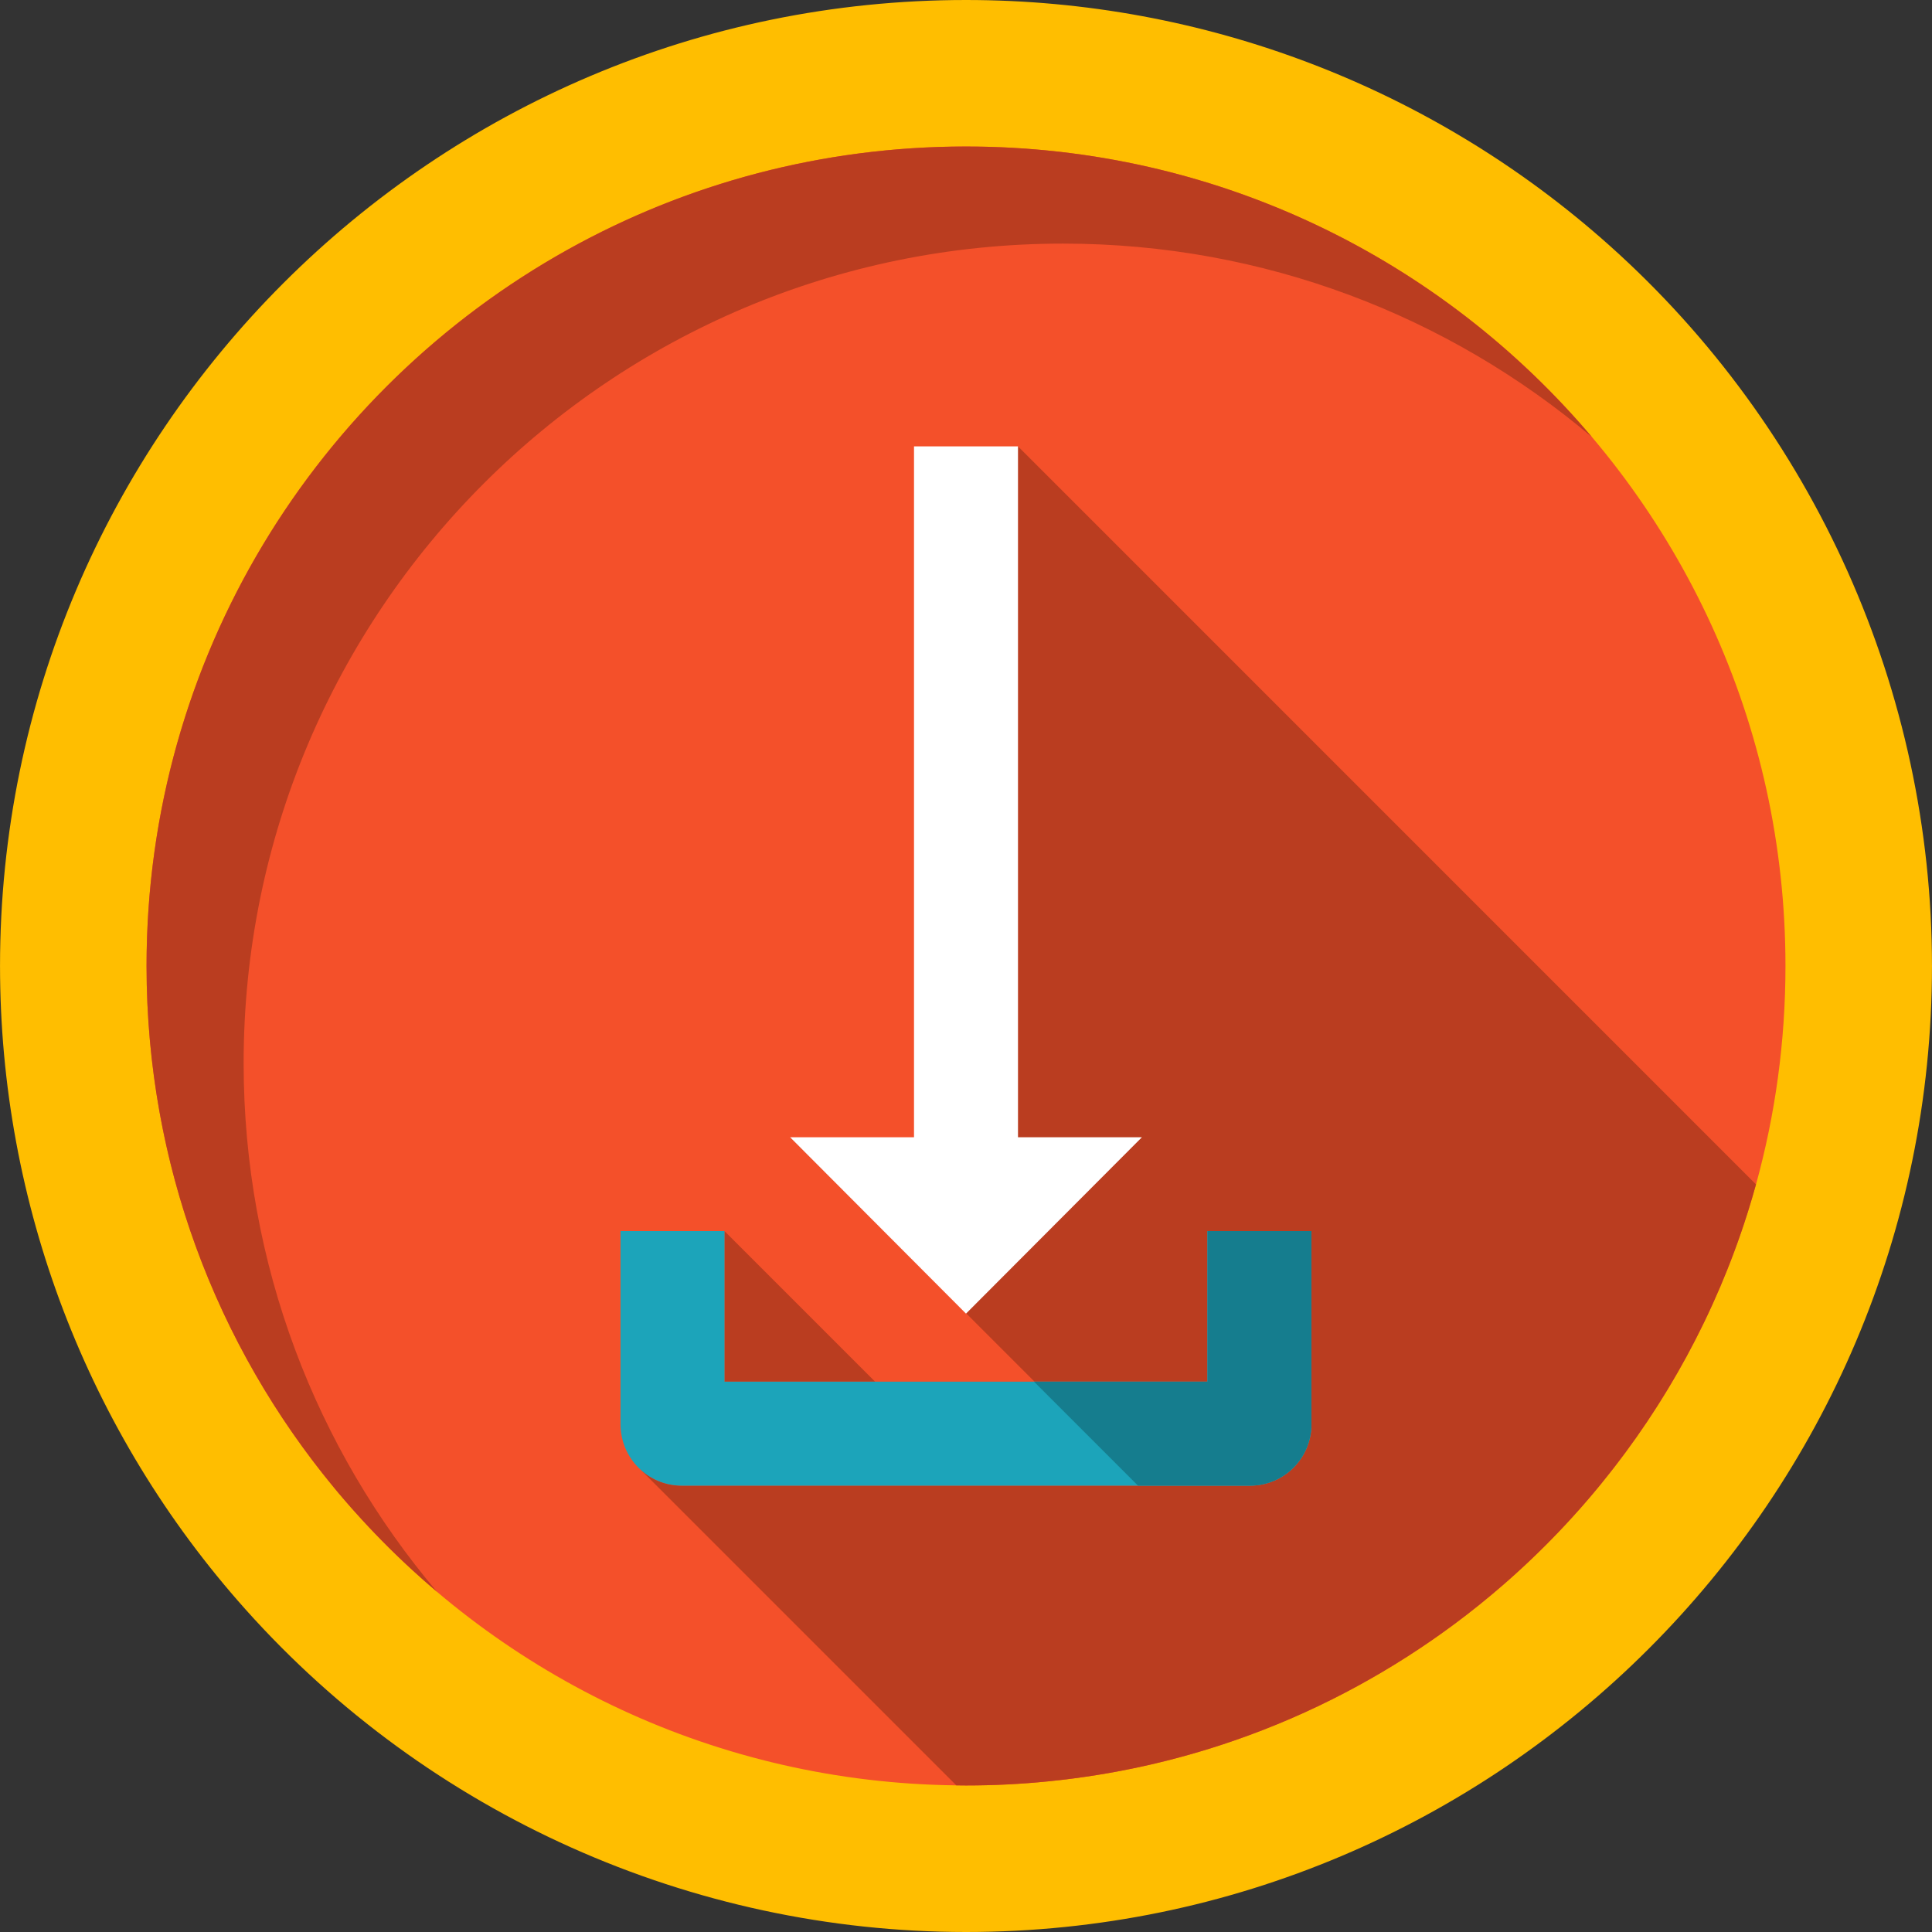
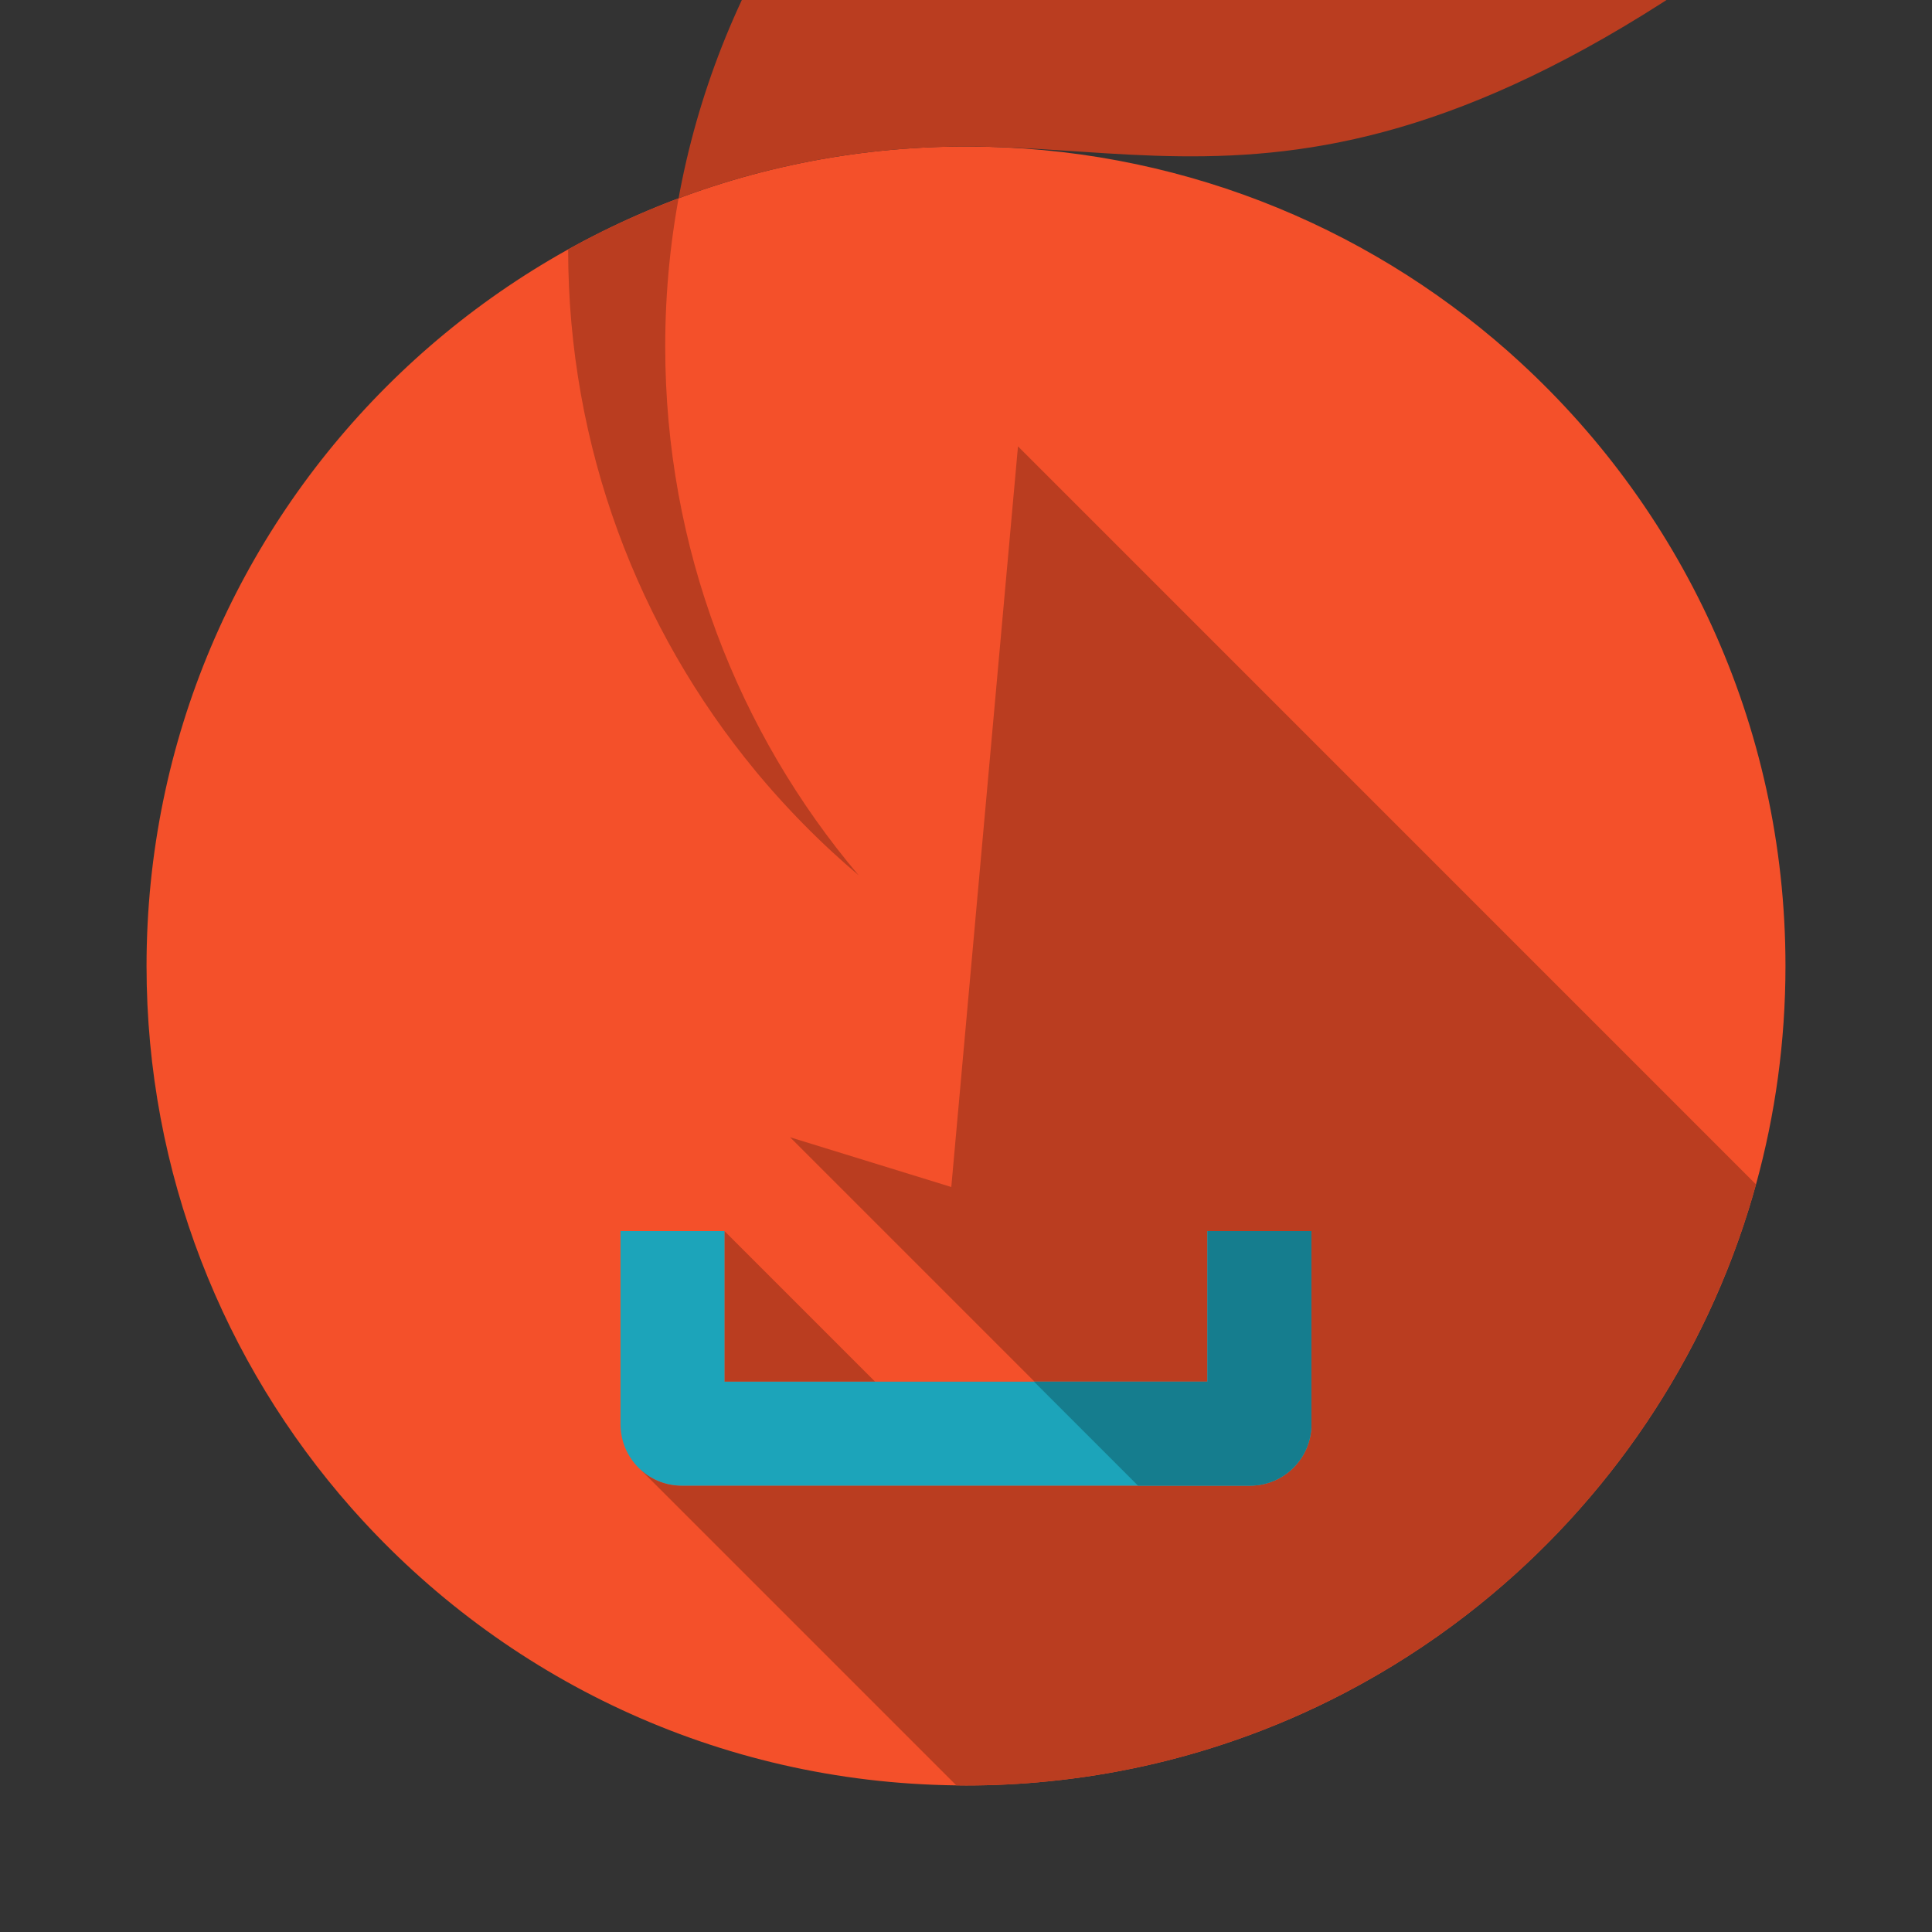
<svg xmlns="http://www.w3.org/2000/svg" height="800px" width="800px" version="1.1" id="Layer_1" viewBox="0 0 408.759 408.759" xml:space="preserve">
  <rect x="0" y="0" width="408.759" height="408.759" fill="#333333" stroke="none" />
  <g>
-     <path style="fill:#FFBE00;" d="M204.385,408.759c-58.121,0-113.674-24.869-152.417-68.227   C18.46,303.057,0.005,254.703,0.005,204.379C0.005,91.683,91.689,0,204.385,0c50.317,0,98.674,18.453,136.164,51.964   c43.346,38.763,68.205,94.314,68.205,152.415C408.755,317.074,317.075,408.759,204.385,408.759" />
    <path style="fill:#F4502A;" d="M377.757,204.377c0,15.999-2.17,31.5-6.231,46.21c-0.53,1.909-1.09,3.81-1.679,5.689   c-10.731,34.27-31.821,63.959-59.591,85.41c-8.011,6.181-16.57,11.68-25.611,16.409c-7.54,3.952-15.41,7.361-23.559,10.171   c-12.42,4.301-25.48,7.22-38.99,8.588c-0.12,0.011-0.231,0.022-0.331,0.032c-5.721,0.58-11.51,0.87-17.38,0.87   c-0.691,0-1.379,0-2.059-0.021c-50.572-0.58-95.93-22.82-127.242-57.86c-0.259-0.29-0.519-0.589-0.789-0.879   c-26.951-30.562-43.29-70.679-43.29-114.62c0-95.751,77.619-173.381,173.379-173.381c43.95,0,84.069,16.35,114.631,43.29   c0.29,0.27,0.589,0.53,0.879,0.791C355.408,106.836,377.757,152.987,377.757,204.377" />
    <path style="fill:#C29100;" d="M74.313,319.014c3.958,4.485,8.139,8.76,12.535,12.814c-4.11-3.792-8.036-7.782-11.762-11.952   C74.833,319.591,74.577,319.298,74.313,319.014 M71.654,315.928c0.019,0.023,0.044,0.052,0.063,0.075   C71.697,315.978,71.675,315.953,71.654,315.928 M71.267,315.466c0.044,0.053,0.09,0.108,0.134,0.161   C71.355,315.571,71.313,315.521,71.267,315.466 M70.924,315.054c0.079,0.095,0.153,0.184,0.232,0.279   C71.08,315.241,71,315.146,70.924,315.054 M70.584,314.644c0.086,0.104,0.171,0.207,0.257,0.311   C70.756,314.851,70.67,314.748,70.584,314.644 M120.203,52.769C66.998,82.371,31.006,139.166,31.006,204.37   c0,41.879,14.84,80.287,39.559,110.25c-24.719-29.969-39.557-68.37-39.557-110.243C31.008,139.173,66.998,82.375,120.203,52.769" />
-     <path style="fill:#BA3D20;" d="M204.385,30.999c-30.55,0-59.256,7.901-84.182,21.77c-53.205,29.606-89.196,86.405-89.196,151.608   c0,41.873,14.837,80.274,39.557,110.243c0.006,0.007,0.014,0.017,0.02,0.024c0.086,0.104,0.171,0.207,0.257,0.311   c0.027,0.033,0.056,0.067,0.083,0.1c0.076,0.092,0.156,0.187,0.232,0.279c0.037,0.044,0.074,0.089,0.111,0.133   c0.046,0.056,0.088,0.105,0.134,0.161c0.085,0.102,0.168,0.2,0.253,0.301c0.021,0.025,0.042,0.05,0.063,0.075   c0.854,1.014,1.719,2.018,2.596,3.011c0.264,0.285,0.52,0.578,0.773,0.862c3.727,4.17,7.653,8.16,11.762,11.952   c1.835,1.692,3.709,3.348,5.616,4.961c-25.53-30.2-40.919-69.239-40.919-111.879c0-95.751,77.619-173.371,173.379-173.371   c42.629,0,81.68,15.39,111.87,40.921C305.004,54.869,257.485,30.999,204.385,30.999" />
+     <path style="fill:#BA3D20;" d="M204.385,30.999c-30.55,0-59.256,7.901-84.182,21.77c0,41.873,14.837,80.274,39.557,110.243c0.006,0.007,0.014,0.017,0.02,0.024c0.086,0.104,0.171,0.207,0.257,0.311   c0.027,0.033,0.056,0.067,0.083,0.1c0.076,0.092,0.156,0.187,0.232,0.279c0.037,0.044,0.074,0.089,0.111,0.133   c0.046,0.056,0.088,0.105,0.134,0.161c0.085,0.102,0.168,0.2,0.253,0.301c0.021,0.025,0.042,0.05,0.063,0.075   c0.854,1.014,1.719,2.018,2.596,3.011c0.264,0.285,0.52,0.578,0.773,0.862c3.727,4.17,7.653,8.16,11.762,11.952   c1.835,1.692,3.709,3.348,5.616,4.961c-25.53-30.2-40.919-69.239-40.919-111.879c0-95.751,77.619-173.371,173.379-173.371   c42.629,0,81.68,15.39,111.87,40.921C305.004,54.869,257.485,30.999,204.385,30.999" />
    <path style="fill:#C29100;" d="M285.322,357.74c-0.078,0.042-0.156,0.083-0.235,0.124   C285.163,357.824,285.245,357.781,285.322,357.74 M285.802,357.485c-0.092,0.049-0.185,0.099-0.278,0.148   C285.617,357.584,285.708,357.535,285.802,357.485 M286.259,357.241c-0.1,0.054-0.201,0.107-0.301,0.161   C286.058,357.349,286.158,357.295,286.259,357.241 M286.718,356.994c-0.111,0.06-0.223,0.12-0.334,0.18   C286.493,357.115,286.608,357.054,286.718,356.994 M287.162,356.753c-0.121,0.066-0.243,0.132-0.364,0.198   C286.92,356.885,287.04,356.819,287.162,356.753 M307.732,343.599c-6.508,4.836-13.363,9.229-20.532,13.133   C294.365,352.831,301.223,348.438,307.732,343.599 M318.331,335.054c-0.008,0.007-0.019,0.017-0.027,0.024   C318.314,335.069,318.321,335.063,318.331,335.054 M318.734,334.701c-0.018,0.015-0.037,0.032-0.054,0.047   C318.696,334.734,318.718,334.715,318.734,334.701 M319.597,333.938c-0.042,0.037-0.086,0.077-0.128,0.114   C319.512,334.014,319.554,333.977,319.597,333.938 M319.972,333.603c-0.049,0.044-0.097,0.086-0.146,0.131   C319.875,333.69,319.923,333.647,319.972,333.603 M320.334,333.278c-0.049,0.044-0.1,0.09-0.149,0.134   C320.234,333.368,320.285,333.323,320.334,333.278 M320.859,332.803c-0.093,0.085-0.187,0.17-0.281,0.254   C320.673,332.973,320.766,332.889,320.859,332.803 M321.216,332.479c-0.076,0.069-0.152,0.138-0.227,0.208   C321.064,332.617,321.141,332.547,321.216,332.479 M321.555,332.168c-0.08,0.074-0.158,0.145-0.238,0.218   C321.397,332.314,321.476,332.241,321.555,332.168 M322.463,331.329c-0.283,0.264-0.569,0.528-0.854,0.79   C321.895,331.856,322.179,331.594,322.463,331.329 M334.218,319.28c-3.719,4.2-7.637,8.216-11.742,12.038   C326.58,327.497,330.499,323.479,334.218,319.28 M335.021,318.366c-0.262,0.3-0.527,0.601-0.79,0.899   C334.496,318.966,334.758,318.667,335.021,318.366 M335.269,318.082c-0.076,0.087-0.152,0.175-0.228,0.262   C335.116,318.257,335.193,318.169,335.269,318.082 M335.565,317.74c-0.074,0.086-0.147,0.169-0.221,0.255   C335.418,317.91,335.491,317.826,335.565,317.74 M336.104,317.113c-0.163,0.19-0.328,0.382-0.492,0.572   C335.776,317.495,335.941,317.304,336.104,317.113 M336.302,316.882c-0.064,0.075-0.126,0.148-0.19,0.223   C336.176,317.029,336.238,316.958,336.302,316.882 M336.598,316.535c-0.058,0.068-0.116,0.136-0.174,0.205   C336.483,316.67,336.539,316.604,336.598,316.535 M336.897,316.181c-0.054,0.063-0.109,0.129-0.163,0.192   C336.789,316.309,336.842,316.246,336.897,316.181 M337.294,315.709c-0.059,0.071-0.119,0.142-0.178,0.212   C337.174,315.852,337.235,315.779,337.294,315.709 M337.602,315.34c-0.038,0.046-0.075,0.09-0.114,0.136   C337.528,315.43,337.563,315.387,337.602,315.34 M337.909,314.971c-0.033,0.04-0.065,0.078-0.098,0.118   C337.845,315.049,337.876,315.011,337.909,314.971 M338.573,314.166c-0.012,0.015-0.024,0.03-0.036,0.044   C338.549,314.195,338.561,314.18,338.573,314.166 M338.899,313.767c-0.012,0.015-0.023,0.028-0.035,0.043   C338.876,313.794,338.887,313.782,338.899,313.767 M369.69,256.779c-0.004,0.013-0.008,0.026-0.012,0.039   C369.682,256.804,369.686,256.792,369.69,256.779" />
    <path style="fill:#BA3D20;" d="M153.287,260.466v31.86h31.86L153.287,260.466 M215.378,94.436l-14.11,156.701l-34.102-10.521   l51.711,51.709h36.589v-31.86h22.001v40.88l0,0c0,7.159-5.809,12.98-12.98,12.98H144.266c-3.338,0-6.382-1.262-8.682-3.334   l66.743,66.743c0.68,0.021,1.368,0.021,2.059,0.021c5.87,0,11.66-0.29,17.38-0.87c0.1-0.009,0.211-0.021,0.331-0.032   c13.51-1.368,26.569-4.288,38.99-8.588c8.149-2.811,16.019-6.22,23.559-10.171c0.148-0.077,0.293-0.153,0.44-0.231   c0.078-0.041,0.156-0.083,0.235-0.124c0.069-0.036,0.134-0.07,0.202-0.107c0.092-0.049,0.185-0.099,0.278-0.148   c0.052-0.027,0.104-0.056,0.156-0.083c0.1-0.054,0.201-0.107,0.301-0.161c0.042-0.022,0.083-0.044,0.124-0.067   c0.111-0.06,0.223-0.12,0.334-0.18c0.027-0.015,0.053-0.029,0.08-0.043c0.121-0.065,0.243-0.132,0.364-0.198   c0.012-0.006,0.025-0.014,0.038-0.021c7.169-3.904,14.024-8.297,20.532-13.133c3.635-2.703,7.164-5.548,10.572-8.521   c0.008-0.007,0.019-0.017,0.027-0.024c0.116-0.102,0.232-0.203,0.349-0.305c0.018-0.016,0.037-0.032,0.054-0.047   c0.246-0.217,0.49-0.431,0.735-0.649c0.042-0.037,0.086-0.077,0.128-0.114c0.076-0.067,0.153-0.136,0.229-0.204   c0.049-0.044,0.097-0.086,0.146-0.131c0.07-0.063,0.143-0.128,0.213-0.19c0.049-0.044,0.1-0.09,0.149-0.134   c0.082-0.074,0.163-0.147,0.245-0.221c0.094-0.084,0.187-0.169,0.281-0.254c0.043-0.039,0.087-0.079,0.129-0.117   c0.076-0.069,0.152-0.138,0.227-0.208c0.035-0.032,0.066-0.061,0.101-0.092c0.081-0.073,0.158-0.144,0.238-0.218   c0.018-0.017,0.036-0.033,0.054-0.05c0.285-0.262,0.571-0.526,0.854-0.79c0.004-0.003,0.009-0.008,0.013-0.012   c4.105-3.821,8.023-7.838,11.742-12.038c0.004-0.004,0.009-0.011,0.013-0.015c0.264-0.298,0.529-0.6,0.79-0.899   c0.005-0.006,0.014-0.016,0.019-0.022c0.076-0.087,0.153-0.175,0.228-0.262c0.025-0.029,0.05-0.057,0.075-0.086   c0.074-0.085,0.147-0.169,0.221-0.255c0.016-0.019,0.031-0.037,0.048-0.055c0.164-0.189,0.329-0.381,0.492-0.572   c0.002-0.002,0.006-0.006,0.007-0.008c0.064-0.075,0.127-0.148,0.19-0.223c0.039-0.046,0.082-0.096,0.122-0.143   c0.058-0.068,0.116-0.136,0.174-0.205c0.045-0.053,0.092-0.108,0.136-0.161c0.054-0.063,0.109-0.129,0.163-0.192   c0.073-0.086,0.146-0.173,0.218-0.259c0.059-0.071,0.119-0.142,0.178-0.212c0.066-0.078,0.13-0.154,0.195-0.233   c0.038-0.046,0.075-0.09,0.114-0.136c0.069-0.083,0.141-0.168,0.209-0.251c0.033-0.04,0.065-0.078,0.098-0.118   c0.209-0.253,0.419-0.507,0.627-0.761c0.012-0.015,0.024-0.03,0.036-0.044c0.096-0.118,0.195-0.238,0.291-0.356   c0.012-0.015,0.023-0.028,0.035-0.043c13.584-16.688,24.126-35.955,30.779-56.949c0.004-0.013,0.008-0.026,0.012-0.039   c0.053-0.167,0.106-0.335,0.158-0.502c0.589-1.88,1.149-3.78,1.679-5.689L215.378,94.436" />
-     <polygon style="fill:#FFFFFF;" points="204.38,277.928 167.168,240.617 193.38,240.617 193.38,94.438 215.38,94.438    215.38,240.617 241.592,240.617  " />
    <path style="fill:#1CA4BA;" d="M277.467,260.466v40.88c0,7.159-5.809,12.98-12.98,12.98H144.266c-7.169,0-12.98-5.821-12.98-12.98   v-40.88h22.001v31.86h102.179v-31.86H277.467" />
    <path style="fill:#157D8E;" d="M277.467,260.466h-22.001v31.86h-36.689l21.999,22h23.711c7.17,0,12.98-5.821,12.98-12.98V260.466" />
  </g>
</svg>